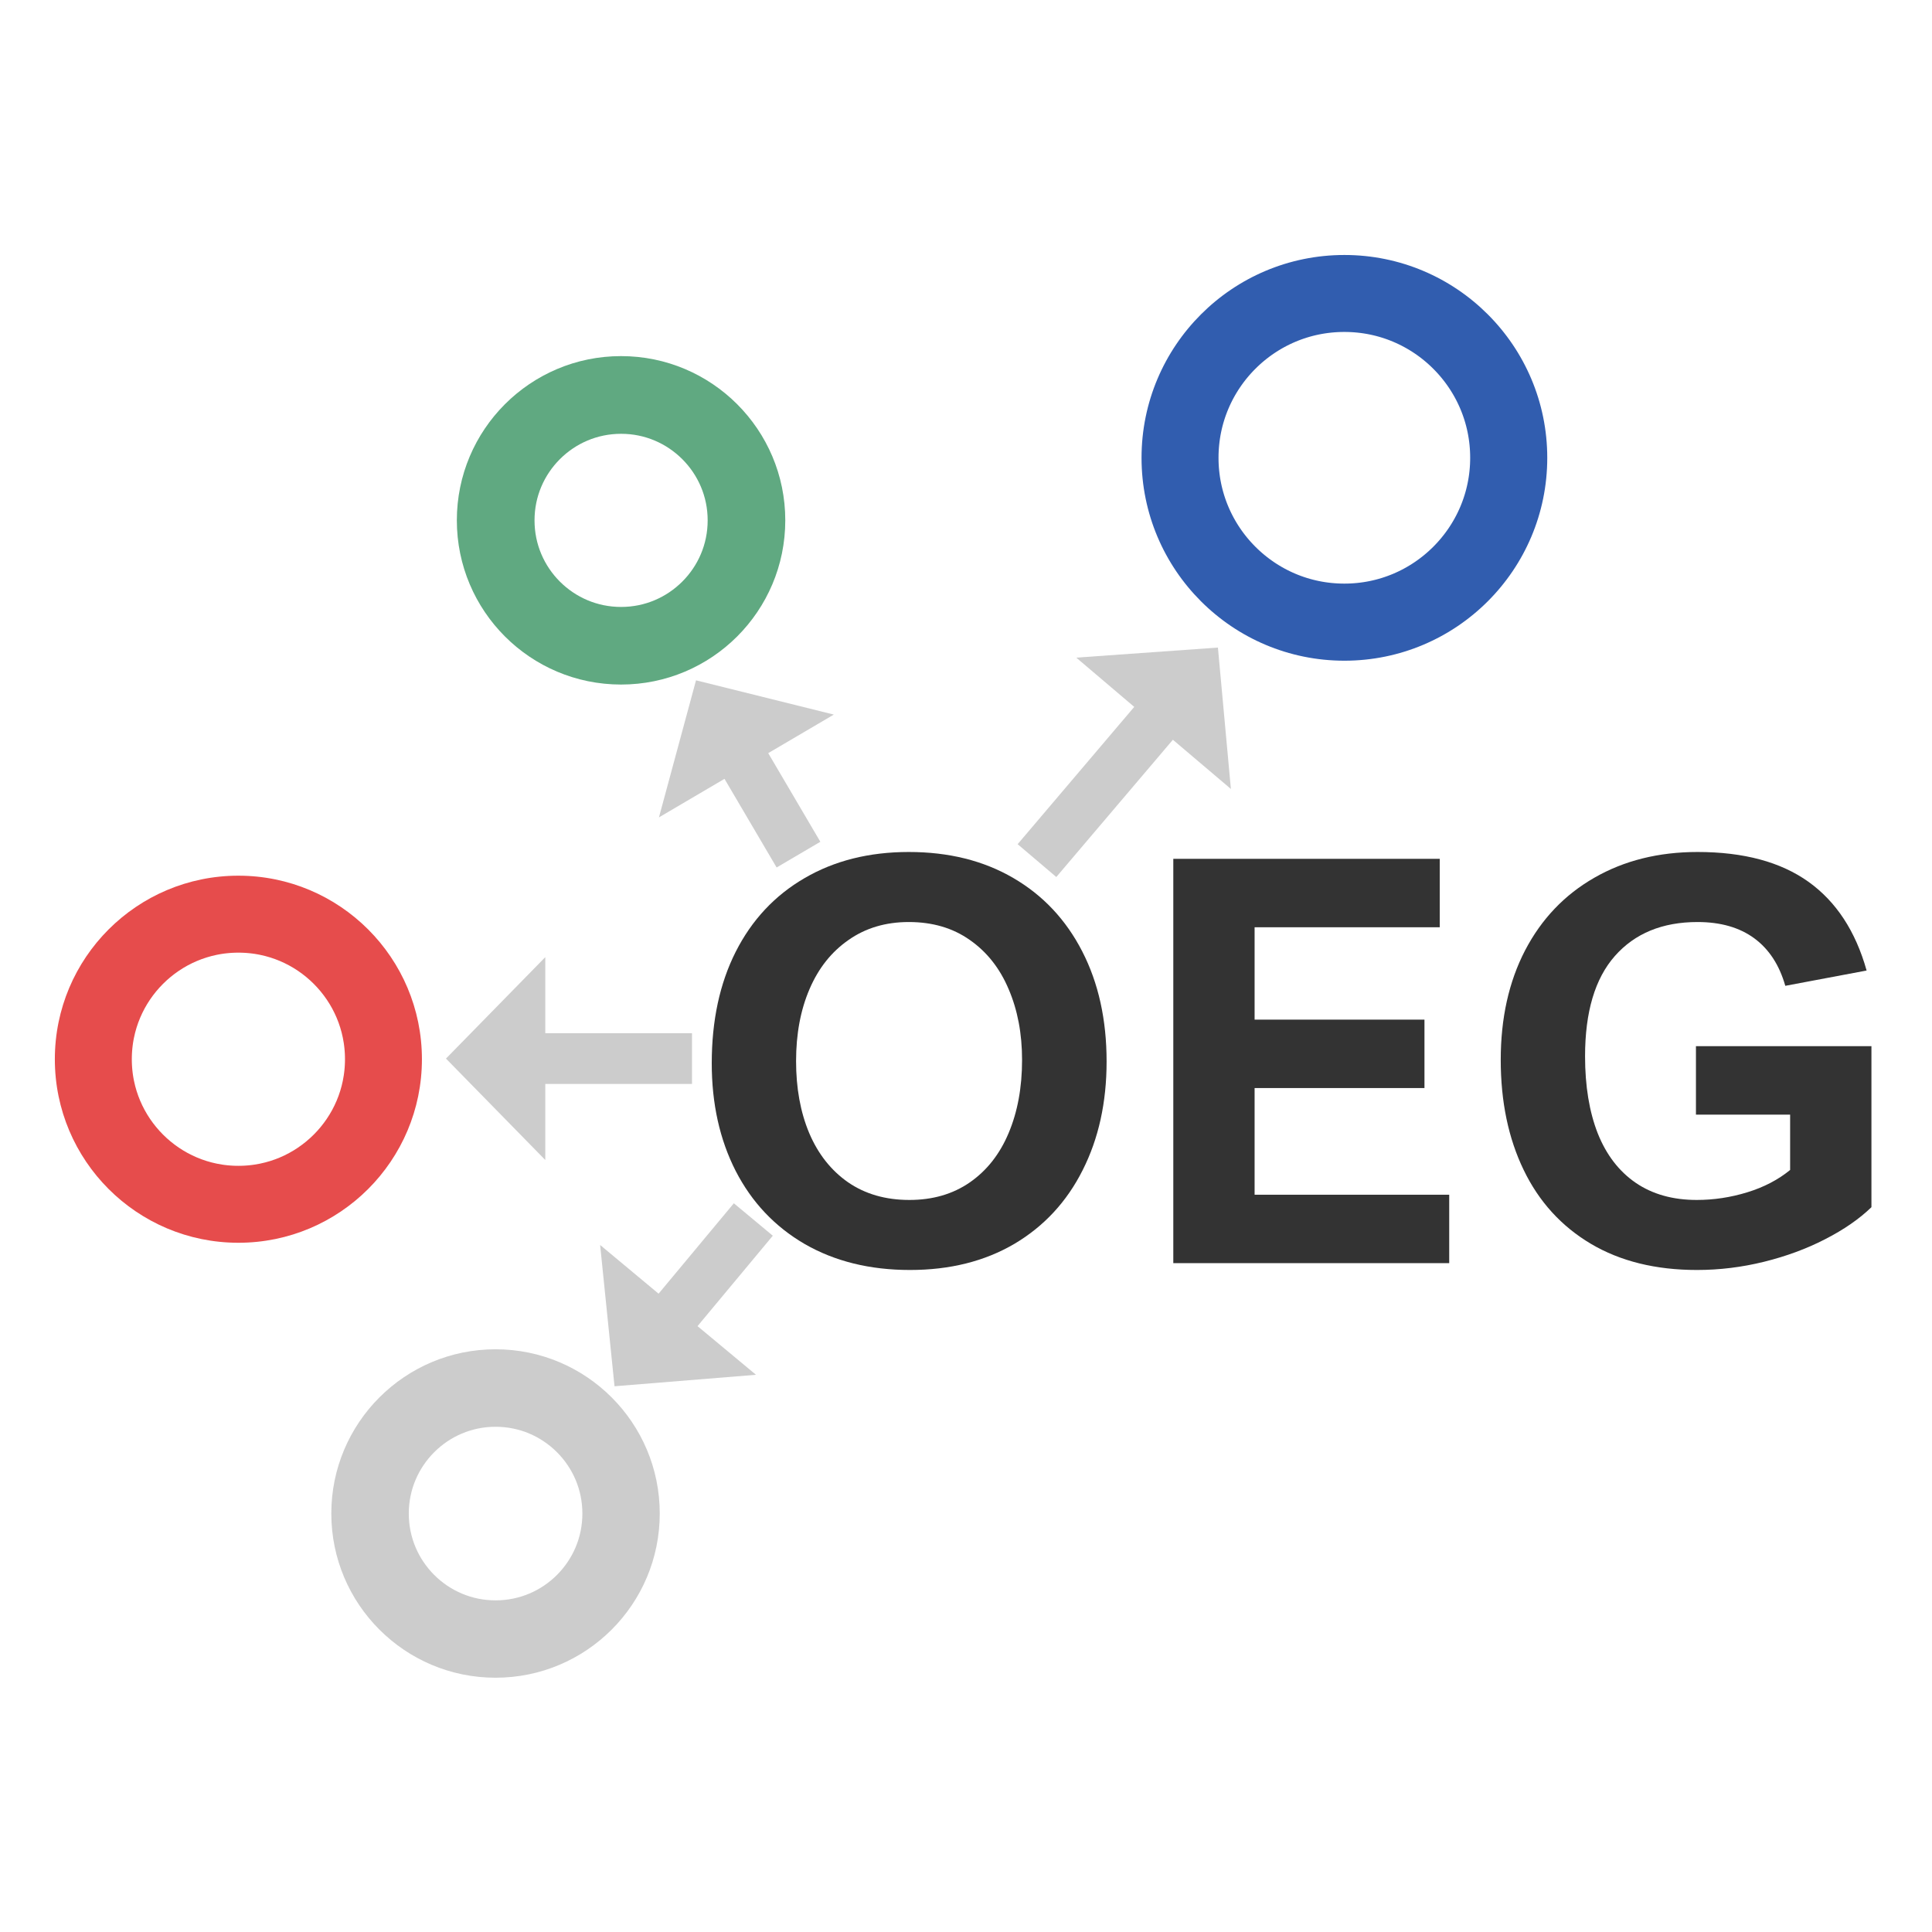
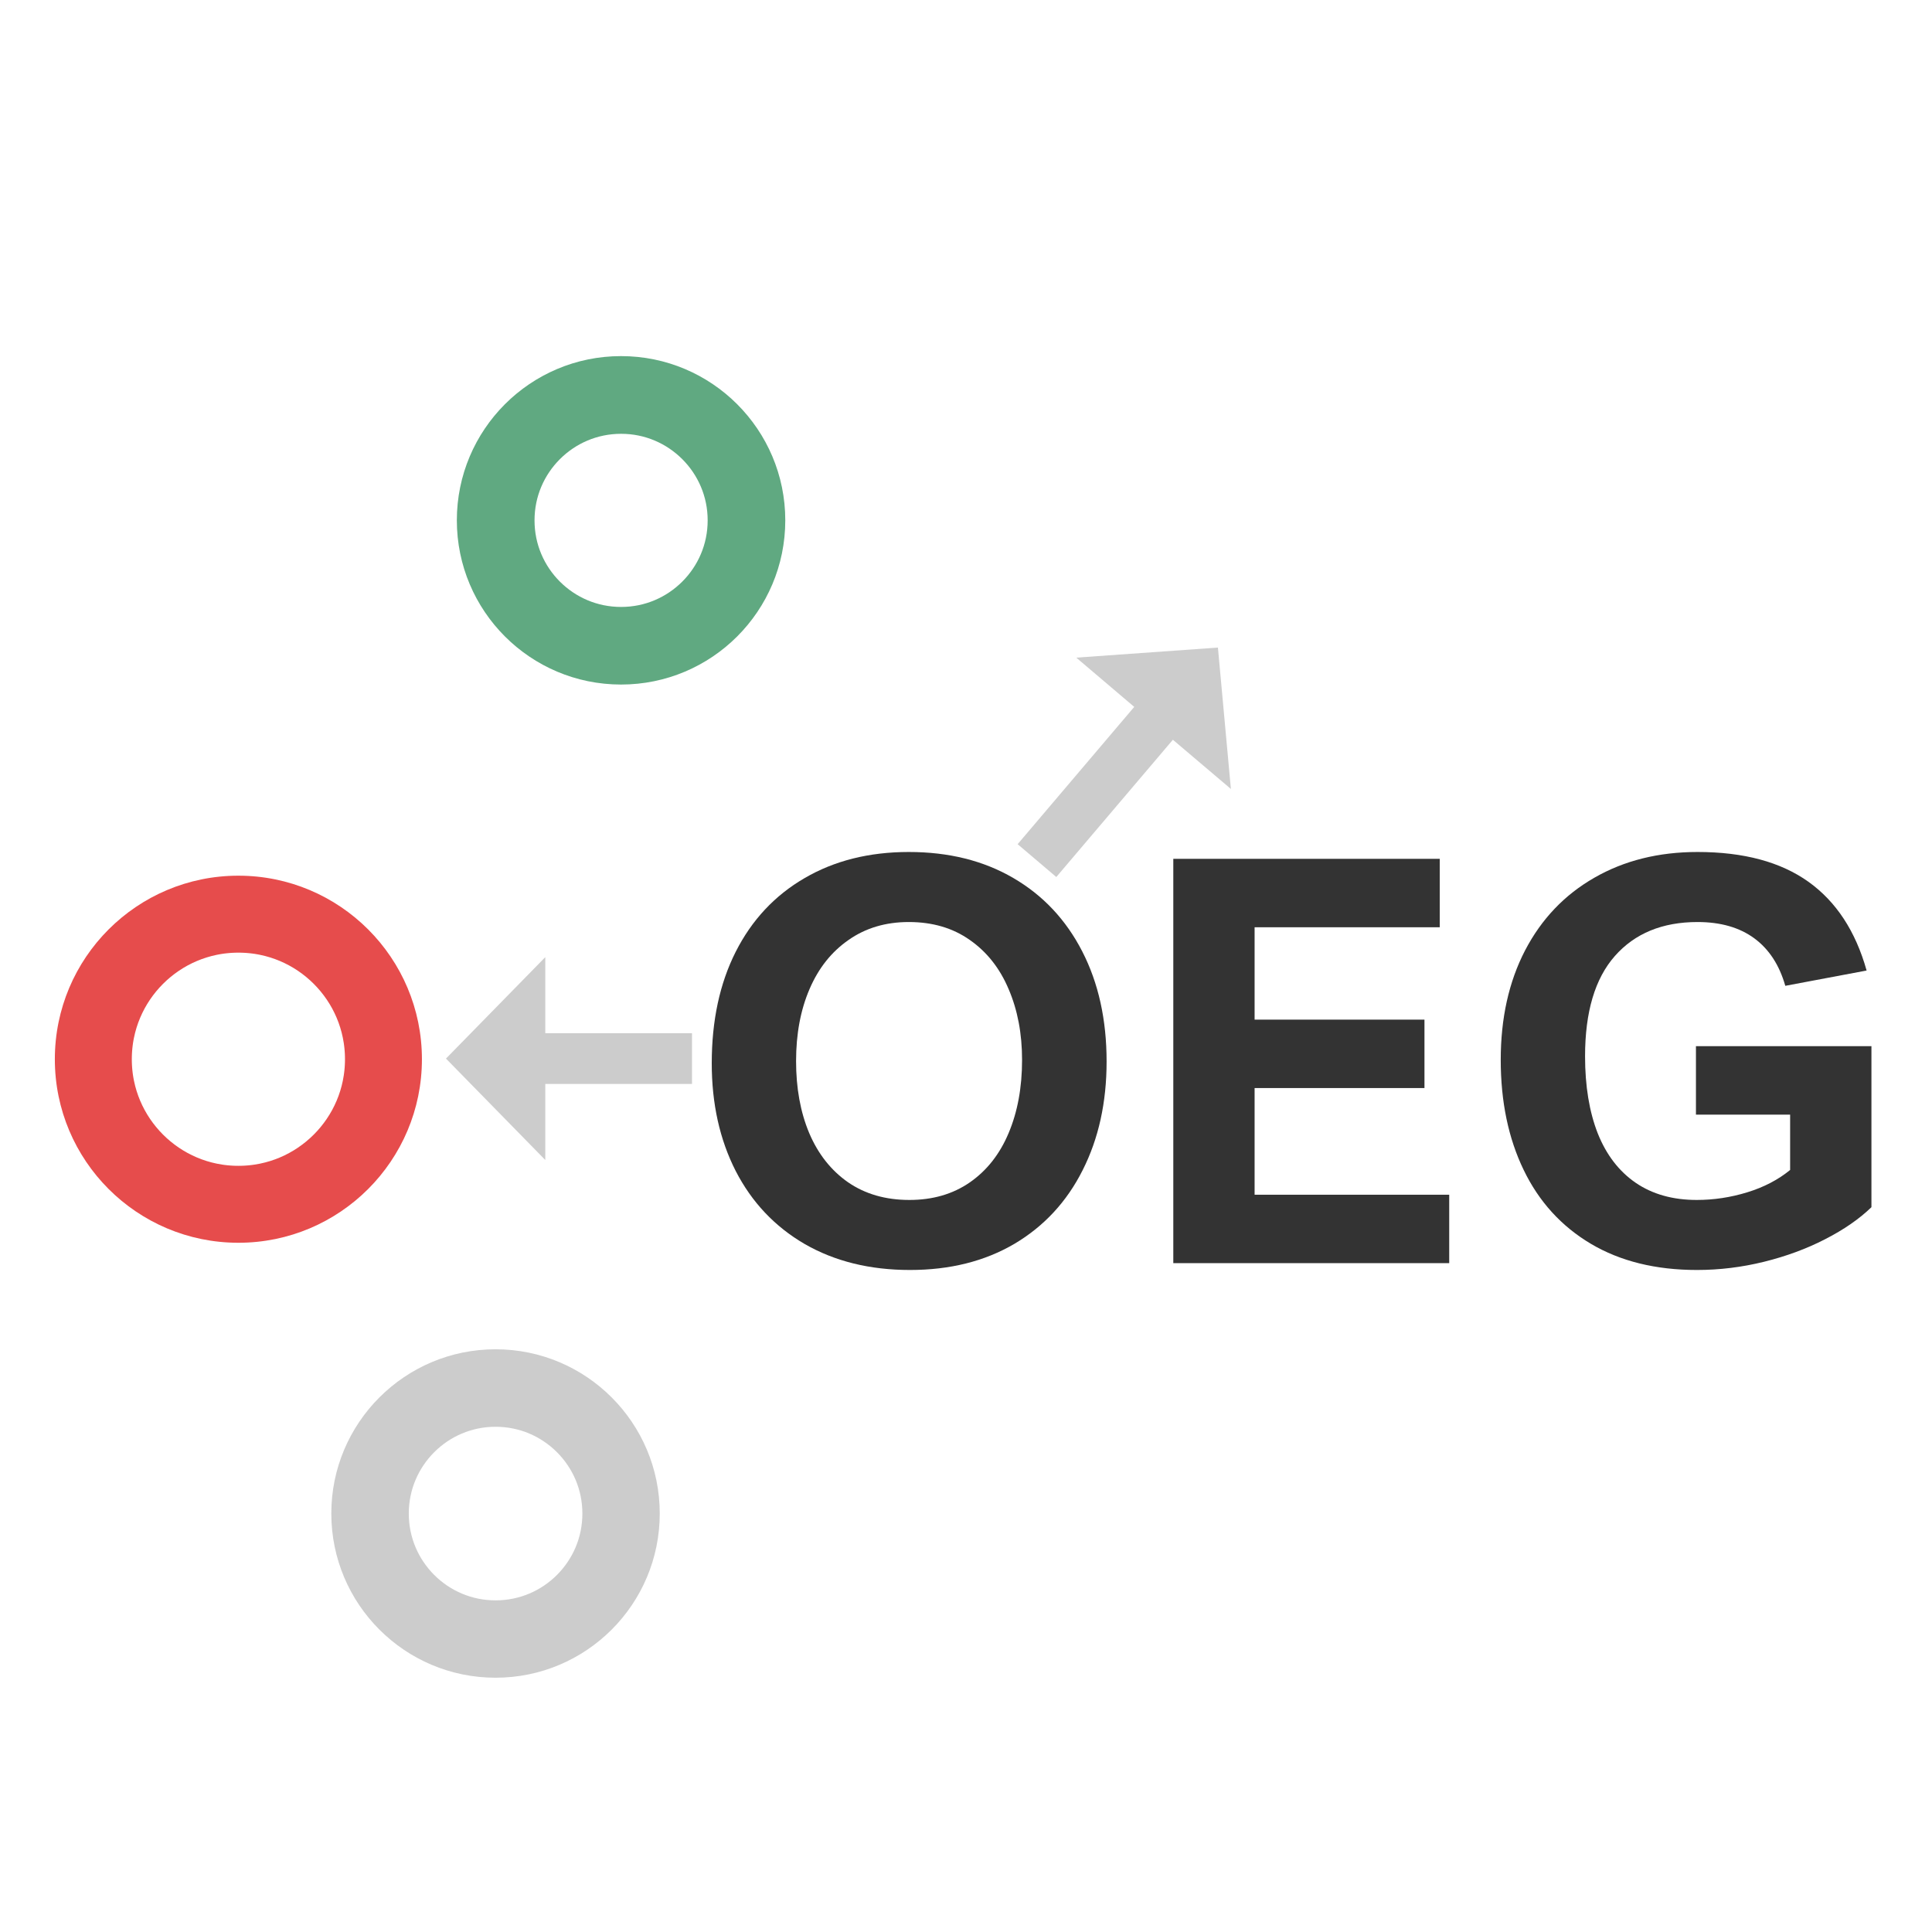
<svg xmlns="http://www.w3.org/2000/svg" width="200" zoomAndPan="magnify" viewBox="0 0 150 150" height="200" preserveAspectRatio="xMidYMid meet" version="1.0">
  <defs>
    <g />
    <clipPath id="22f3b19b9e">
      <path d="M 25.723 104.758 L 51.223 104.758 L 51.223 130.258 L 25.723 130.258 Z M 25.723 104.758 " clip-rule="nonzero" />
    </clipPath>
    <clipPath id="60eddeabbb">
      <path d="M 38.473 104.758 C 31.434 104.758 25.723 110.469 25.723 117.508 C 25.723 124.551 31.434 130.258 38.473 130.258 C 45.516 130.258 51.223 124.551 51.223 117.508 C 51.223 110.469 45.516 104.758 38.473 104.758 " clip-rule="nonzero" />
    </clipPath>
    <clipPath id="1bebc7ba9b">
      <path d="M 34.566 74.312 L 53.727 74.312 L 53.727 90.062 L 34.566 90.062 Z M 34.566 74.312 " clip-rule="nonzero" />
    </clipPath>
    <clipPath id="218da57018">
      <path d="M 51 52 L 69 52 L 69 71 L 51 71 Z M 51 52 " clip-rule="nonzero" />
    </clipPath>
    <clipPath id="78621f98b1">
      <path d="M 55.207 70.344 L 47.223 56.766 L 60.801 48.785 L 68.781 62.363 Z M 55.207 70.344 " clip-rule="nonzero" />
    </clipPath>
    <clipPath id="0a6c265405">
      <path d="M 65.848 88.445 L 47.223 56.762 L 60.801 48.781 L 79.422 80.461 Z M 65.848 88.445 " clip-rule="nonzero" />
    </clipPath>
    <clipPath id="0e6c132bff">
      <path d="M 65.848 88.445 L 47.223 56.762 L 60.801 48.781 L 79.422 80.461 Z M 65.848 88.445 " clip-rule="nonzero" />
    </clipPath>
    <clipPath id="3305289250">
-       <path d="M 46 89 L 65 89 L 65 108 L 46 108 Z M 46 89 " clip-rule="nonzero" />
-     </clipPath>
+       </clipPath>
    <clipPath id="f70b16ae9d">
-       <path d="M 64.539 99.719 L 53.504 112.977 L 41.398 102.898 L 52.434 89.641 Z M 64.539 99.719 " clip-rule="nonzero" />
-     </clipPath>
+       </clipPath>
    <clipPath id="8764227222">
      <path d="M 77.238 84.465 L 53.727 112.711 L 41.621 102.633 L 65.133 74.387 Z M 77.238 84.465 " clip-rule="nonzero" />
    </clipPath>
    <clipPath id="db5c521341">
      <path d="M 77.238 84.465 L 53.727 112.711 L 41.621 102.633 L 65.133 74.387 Z M 77.238 84.465 " clip-rule="nonzero" />
    </clipPath>
    <clipPath id="eeb6888a1a">
      <path d="M 74 50 L 96 50 L 96 72 L 74 72 Z M 74 50 " clip-rule="nonzero" />
    </clipPath>
    <clipPath id="ad0bb81f1e">
      <path d="M 74.508 61.719 L 88.59 45.141 L 100.594 55.336 L 86.512 71.914 Z M 74.508 61.719 " clip-rule="nonzero" />
    </clipPath>
    <clipPath id="e55c8dbe46">
      <path d="M 64.801 73.148 L 88.59 45.137 L 100.598 55.332 L 76.805 83.344 Z M 64.801 73.148 " clip-rule="nonzero" />
    </clipPath>
    <clipPath id="eab45c2418">
      <path d="M 64.801 73.148 L 88.59 45.137 L 100.598 55.332 L 76.805 83.344 Z M 64.801 73.148 " clip-rule="nonzero" />
    </clipPath>
    <clipPath id="de5a56ea62">
      <path d="M 88.629 19.797 L 120.129 19.797 L 120.129 51.297 L 88.629 51.297 Z M 88.629 19.797 " clip-rule="nonzero" />
    </clipPath>
    <clipPath id="8751b19a3e">
      <path d="M 104.379 19.797 C 95.68 19.797 88.629 26.848 88.629 35.547 C 88.629 44.242 95.68 51.297 104.379 51.297 C 113.074 51.297 120.129 44.242 120.129 35.547 C 120.129 26.848 113.074 19.797 104.379 19.797 " clip-rule="nonzero" />
    </clipPath>
    <clipPath id="181546d550">
      <path d="M 35.469 27.648 L 60.969 27.648 L 60.969 53.148 L 35.469 53.148 Z M 35.469 27.648 " clip-rule="nonzero" />
    </clipPath>
    <clipPath id="e73cdf09f3">
      <path d="M 48.219 27.648 C 41.176 27.648 35.469 33.359 35.469 40.398 C 35.469 47.441 41.176 53.148 48.219 53.148 C 55.258 53.148 60.969 47.441 60.969 40.398 C 60.969 33.359 55.258 27.648 48.219 27.648 " clip-rule="nonzero" />
    </clipPath>
    <clipPath id="56f0275208">
      <path d="M 4.258 67.988 L 32.758 67.988 L 32.758 96.488 L 4.258 96.488 Z M 4.258 67.988 " clip-rule="nonzero" />
    </clipPath>
    <clipPath id="e72093f679">
      <path d="M 18.508 67.988 C 10.637 67.988 4.258 74.367 4.258 82.238 C 4.258 90.105 10.637 96.488 18.508 96.488 C 26.379 96.488 32.758 90.105 32.758 82.238 C 32.758 74.367 26.379 67.988 18.508 67.988 " clip-rule="nonzero" />
    </clipPath>
  </defs>
  <g clip-path="url(#22f3b19b9e)">
    <g clip-path="url(#60eddeabbb)">
      <path stroke-linecap="butt" transform="matrix(0.752, 0, 0, 0.752, 25.723, 104.759)" fill="none" stroke-linejoin="miter" d="M 16.96 -0.001 C 7.596 -0.001 -0.001 7.596 -0.001 16.96 C -0.001 26.329 7.596 33.921 16.96 33.921 C 26.329 33.921 33.921 26.329 33.921 16.96 C 33.921 7.596 26.329 -0.001 16.96 -0.001 " stroke="#cccccc" stroke-width="16" stroke-opacity="1" stroke-miterlimit="4" />
    </g>
  </g>
  <g fill="#333333" fill-opacity="1">
    <g transform="translate(53.369, 98.07)">
      <g>
        <path d="M 1.891 -15.516 C 1.891 -18.828 2.508 -21.711 3.75 -24.172 C 5 -26.641 6.781 -28.547 9.094 -29.891 C 11.406 -31.242 14.102 -31.922 17.188 -31.922 C 20.289 -31.922 22.992 -31.25 25.297 -29.906 C 27.609 -28.562 29.395 -26.66 30.656 -24.203 C 31.914 -21.754 32.547 -18.906 32.547 -15.656 C 32.547 -12.477 31.926 -9.664 30.688 -7.219 C 29.457 -4.77 27.691 -2.863 25.391 -1.5 C 23.086 -0.145 20.383 0.531 17.281 0.531 C 14.164 0.531 11.441 -0.141 9.109 -1.484 C 6.785 -2.836 5 -4.727 3.75 -7.156 C 2.508 -9.594 1.891 -12.379 1.891 -15.516 Z M 17.188 -26.484 C 15.395 -26.484 13.836 -26.02 12.516 -25.094 C 11.191 -24.176 10.18 -22.906 9.484 -21.281 C 8.785 -19.656 8.438 -17.789 8.438 -15.688 C 8.438 -13.594 8.773 -11.734 9.453 -10.109 C 10.141 -8.484 11.145 -7.207 12.469 -6.281 C 13.801 -5.363 15.391 -4.906 17.234 -4.906 C 19.047 -4.906 20.609 -5.359 21.922 -6.266 C 23.242 -7.18 24.25 -8.457 24.938 -10.094 C 25.633 -11.738 25.984 -13.633 25.984 -15.781 C 25.984 -17.832 25.633 -19.664 24.938 -21.281 C 24.25 -22.906 23.242 -24.176 21.922 -25.094 C 20.609 -26.02 19.031 -26.484 17.188 -26.484 Z M 17.188 -26.484 " />
      </g>
    </g>
  </g>
  <g fill="#333333" fill-opacity="1">
    <g transform="translate(87.798, 98.07)">
      <g>
        <path d="M 9.609 -26.078 L 9.609 -18.906 L 22.797 -18.906 L 22.797 -13.594 L 9.609 -13.594 L 9.609 -5.312 L 24.719 -5.312 L 24.719 0 L 3.297 0 L 3.297 -31.391 L 23.984 -31.391 L 23.984 -26.078 Z M 9.609 -26.078 " />
      </g>
    </g>
  </g>
  <g fill="#333333" fill-opacity="1">
    <g transform="translate(114.626, 98.07)">
      <g>
        <path d="M 17.172 -26.484 C 14.441 -26.484 12.301 -25.602 10.75 -23.844 C 9.207 -22.094 8.438 -19.5 8.438 -16.062 C 8.438 -13.75 8.766 -11.754 9.422 -10.078 C 10.086 -8.41 11.07 -7.129 12.375 -6.234 C 13.676 -5.348 15.254 -4.906 17.109 -4.906 C 18.43 -4.906 19.738 -5.102 21.031 -5.5 C 22.32 -5.895 23.43 -6.473 24.359 -7.234 L 24.359 -11.531 L 17.047 -11.531 L 17.047 -16.844 L 30.672 -16.844 L 30.672 -4.344 C 29.723 -3.426 28.523 -2.598 27.078 -1.859 C 25.641 -1.117 24.062 -0.535 22.344 -0.109 C 20.625 0.316 18.883 0.531 17.125 0.531 C 13.926 0.531 11.18 -0.145 8.891 -1.5 C 6.598 -2.863 4.859 -4.773 3.672 -7.234 C 2.484 -9.691 1.891 -12.539 1.891 -15.781 C 1.891 -19.02 2.52 -21.852 3.781 -24.281 C 5.051 -26.719 6.844 -28.598 9.156 -29.922 C 11.469 -31.254 14.141 -31.922 17.172 -31.922 C 20.754 -31.922 23.625 -31.148 25.781 -29.609 C 27.938 -28.066 29.441 -25.77 30.297 -22.719 L 23.984 -21.531 C 23.523 -23.145 22.723 -24.375 21.578 -25.219 C 20.43 -26.062 18.961 -26.484 17.172 -26.484 Z M 17.172 -26.484 " />
      </g>
    </g>
  </g>
  <g clip-path="url(#1bebc7ba9b)">
    <path fill="#cccccc" d="M 34.625 82.188 L 42.336 90.062 L 42.336 84.156 L 71.262 84.156 L 71.262 80.219 L 42.336 80.219 L 42.336 74.312 Z M 34.625 82.188 " fill-opacity="1" fill-rule="nonzero" />
  </g>
  <g clip-path="url(#218da57018)">
    <g clip-path="url(#78621f98b1)">
      <g clip-path="url(#0a6c265405)">
        <g clip-path="url(#0e6c132bff)">
-           <path fill="#cccccc" d="M 54.039 52.82 L 51.16 63.461 L 56.25 60.469 L 70.91 85.402 L 74.305 83.406 L 59.645 58.473 L 64.738 55.48 Z M 54.039 52.82 " fill-opacity="1" fill-rule="nonzero" />
-         </g>
+           </g>
      </g>
    </g>
  </g>
  <g clip-path="url(#3305289250)">
    <g clip-path="url(#f70b16ae9d)">
      <g clip-path="url(#8764227222)">
        <g clip-path="url(#db5c521341)">
          <path fill="#cccccc" d="M 47.711 107.629 L 58.695 106.738 L 54.156 102.961 L 72.664 80.73 L 69.637 78.211 L 51.133 100.441 L 46.594 96.66 Z M 47.711 107.629 " fill-opacity="1" fill-rule="nonzero" />
        </g>
      </g>
    </g>
  </g>
  <g clip-path="url(#eeb6888a1a)">
    <g clip-path="url(#ad0bb81f1e)">
      <g clip-path="url(#e55c8dbe46)">
        <g clip-path="url(#eab45c2418)">
          <path fill="#cccccc" d="M 94.559 50.277 L 83.562 51.059 L 88.062 54.883 L 69.34 76.926 L 72.34 79.477 L 91.062 57.434 L 95.566 61.254 Z M 94.559 50.277 " fill-opacity="1" fill-rule="nonzero" />
        </g>
      </g>
    </g>
  </g>
  <g clip-path="url(#de5a56ea62)">
    <g clip-path="url(#8751b19a3e)">
-       <path stroke-linecap="butt" transform="matrix(0.747, 0, 0, 0.747, 88.628, 19.795)" fill="none" stroke-linejoin="miter" d="M 21.08 0.002 C 9.438 0.002 0.002 9.438 0.002 21.08 C 0.002 32.717 9.438 42.158 21.08 42.158 C 32.717 42.158 42.158 32.717 42.158 21.08 C 42.158 9.438 32.717 0.002 21.08 0.002 " stroke="#315daf" stroke-width="16" stroke-opacity="1" stroke-miterlimit="4" />
-     </g>
+       </g>
  </g>
  <g clip-path="url(#181546d550)">
    <g clip-path="url(#e73cdf09f3)">
      <path stroke-linecap="butt" transform="matrix(0.754, 0, 0, 0.754, 35.467, 27.65)" fill="none" stroke-linejoin="miter" d="M 16.916 -0.002 C 7.573 -0.002 0.002 7.574 0.002 16.912 C 0.002 26.255 7.573 33.826 16.916 33.826 C 26.254 33.826 33.83 26.255 33.83 16.912 C 33.83 7.574 26.254 -0.002 16.916 -0.002 " stroke="#60a981" stroke-width="16" stroke-opacity="1" stroke-miterlimit="4" />
    </g>
  </g>
  <g clip-path="url(#56f0275208)">
    <g clip-path="url(#e72093f679)">
      <path stroke-linecap="butt" transform="matrix(0.747, 0, 0, 0.747, 4.258, 67.987)" fill="none" stroke-linejoin="miter" d="M 19.078 0.001 C 8.54 0.001 0 8.541 0 19.079 C 0 29.612 8.54 38.157 19.078 38.157 C 29.616 38.157 38.156 29.612 38.156 19.079 C 38.156 8.541 29.616 0.001 19.078 0.001 " stroke="#e64c4c" stroke-width="16" stroke-opacity="1" stroke-miterlimit="4" />
    </g>
  </g>
</svg>